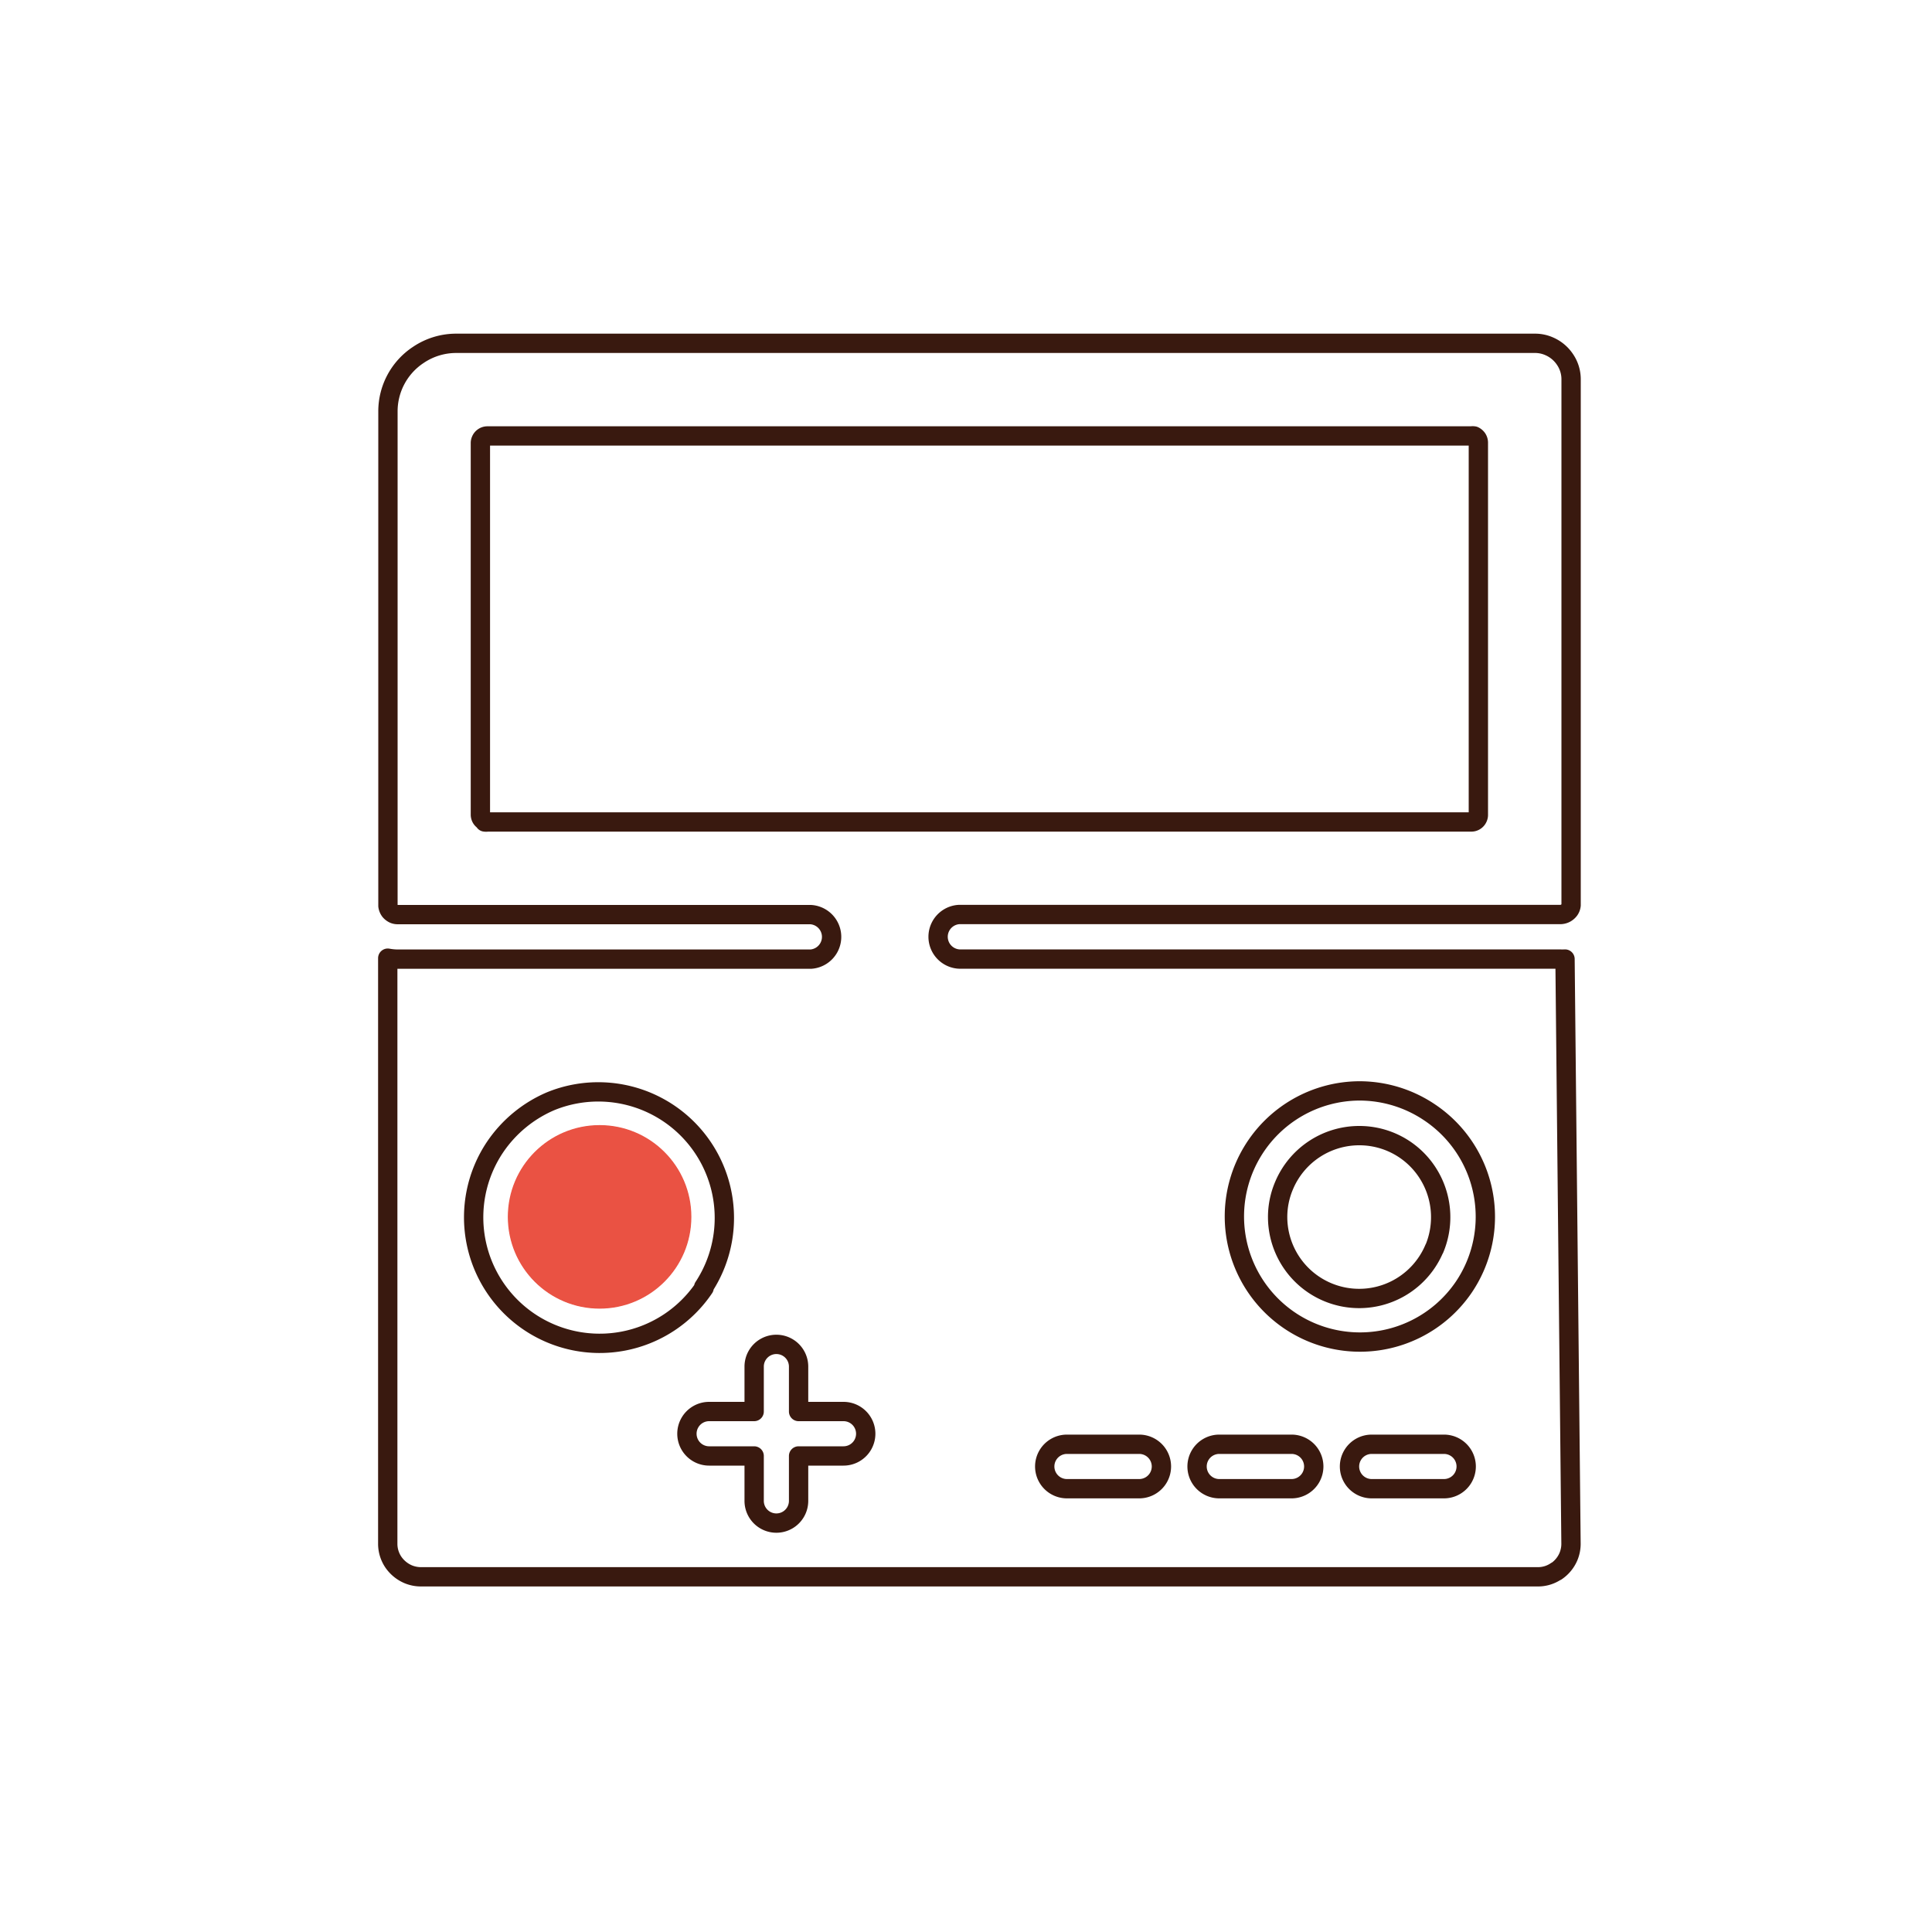
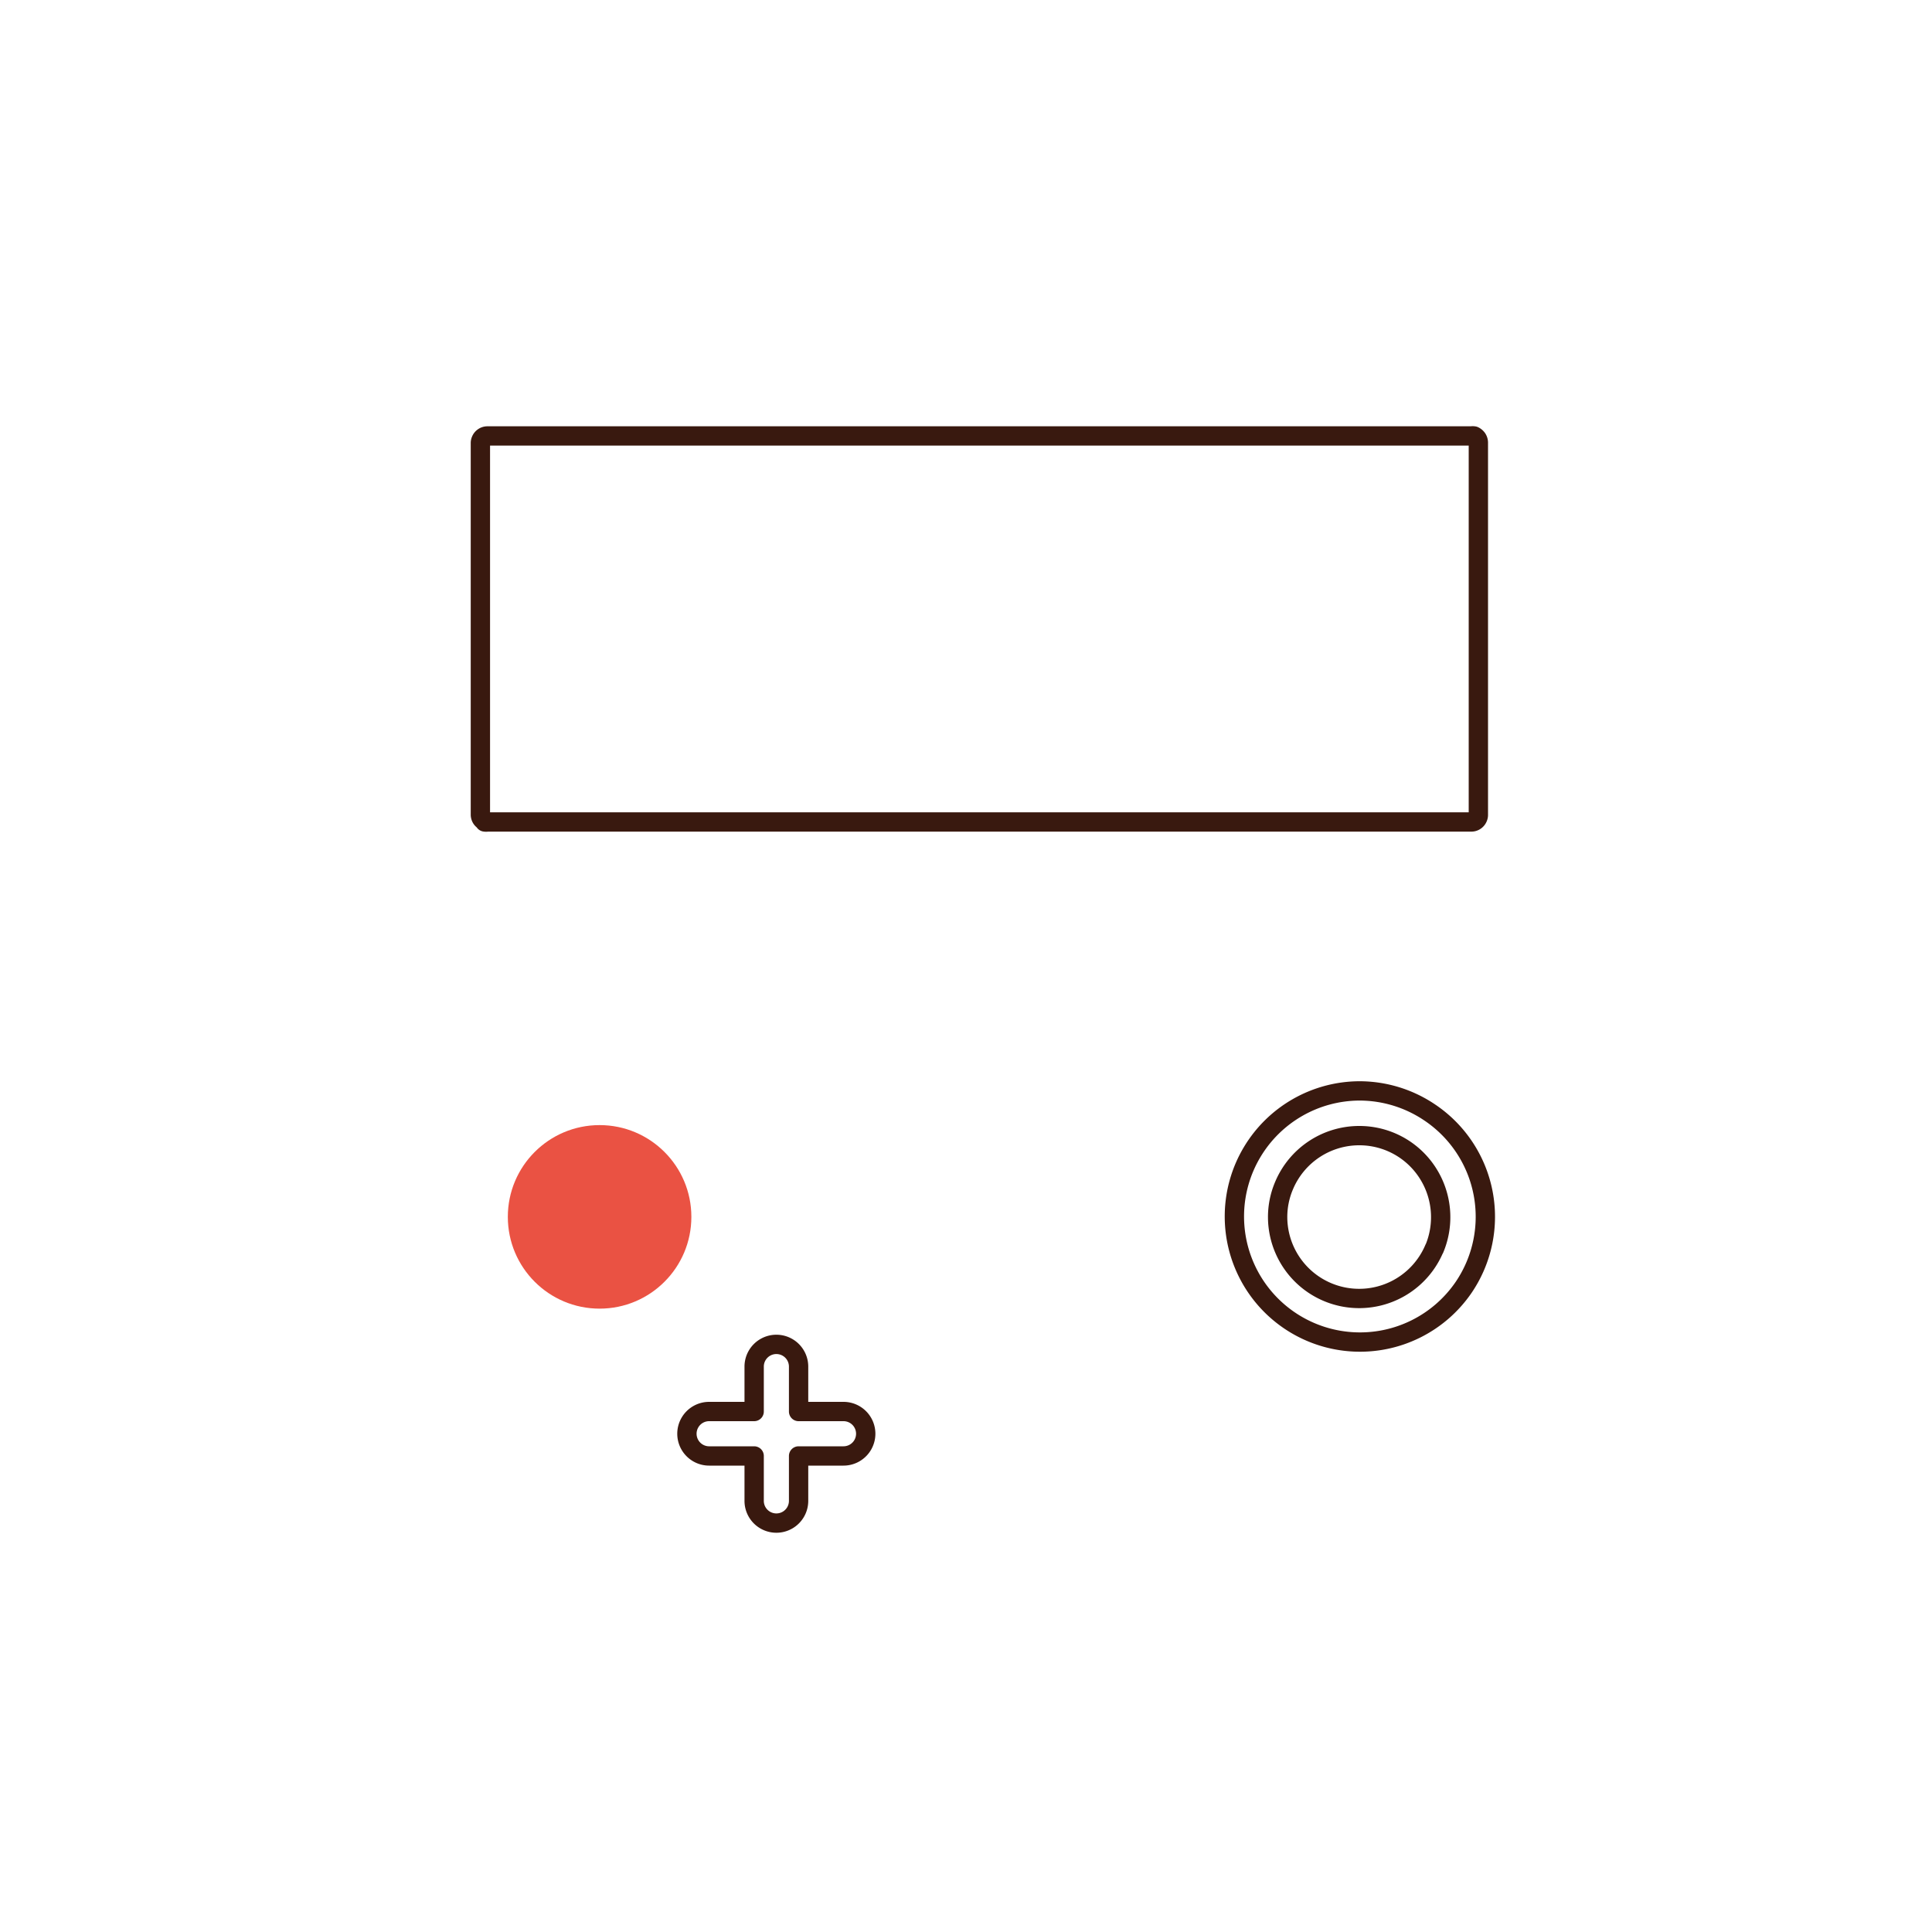
<svg xmlns="http://www.w3.org/2000/svg" id="Warstwa_1" data-name="Warstwa 1" viewBox="0 0 200 200">
  <defs>
    <style>.cls-1{fill:none;stroke:#39190f;stroke-linecap:round;stroke-linejoin:round;stroke-width:2px;}.cls-2{fill:#ea5243;}</style>
  </defs>
  <g id="NewGroup18-0">
-     <path class="cls-1" d="M161.11,162.64a3.32,3.32,0,0,1-1.91.59H43.57a3.43,3.43,0,0,1-1.33-.27,3.56,3.56,0,0,1-1.52-1.25,3.39,3.39,0,0,1-.58-1.91V99.19a6,6,0,0,0,1,.1H83.93a2.31,2.31,0,0,0,0-4.61H41.19a1.06,1.06,0,0,1-.37-.06,1.15,1.15,0,0,1-.45-.33,1.11,1.11,0,0,1-.21-.51h0c0-.13,0-.26,0-.4v0h0V42.61a7,7,0,0,1,3.13-5.86,7,7,0,0,1,3.94-1.21H158.89a3.6,3.6,0,0,1,1.44.29A3.76,3.76,0,0,1,162,37.2a3.63,3.63,0,0,1,.64,2.08V93.34c0,.12,0,.24,0,.36a1,1,0,0,1-.19.5h0a1.21,1.21,0,0,1-.4.34,1.18,1.18,0,0,1-.56.13H99.27a2.31,2.31,0,0,0,0,4.61h62.18a5.12,5.12,0,0,0,.56,0l.62,60.54a3.43,3.43,0,0,1-.27,1.33,3.47,3.47,0,0,1-1.25,1.51Z" />
    <path class="cls-1" d="M50.18,85a.79.79,0,0,1-.33-.27.72.72,0,0,1-.12-.42V45.87a.68.68,0,0,1,.06-.29.72.72,0,0,1,.27-.33.71.71,0,0,1,.41-.12H152.3a.88.88,0,0,1,.29,0,.84.84,0,0,1,.32.27.77.77,0,0,1,.13.42V84.35a.68.68,0,0,1-.06.29.72.72,0,0,1-.27.33.71.71,0,0,1-.41.12H50.47a.88.88,0,0,1-.29,0Z" />
-     <path class="cls-1" d="M117.93,149.51h-7.48a2.3,2.3,0,1,0,0,4.6h7.48a2.3,2.3,0,0,0,0-4.6Z" />
    <path class="cls-1" d="M148.48,129.25A8.44,8.44,0,0,1,132.26,126a8.29,8.29,0,0,1,.67-3.28,8.44,8.44,0,0,1,7.77-5.16,8.4,8.4,0,0,1,7,3.72,8.47,8.47,0,0,1,.78,8ZM148,115.16a13,13,0,0,0-7.29-2.23,13,13,0,1,0,10.81,20.33,13,13,0,0,0-3.52-18.1Z" />
-     <path class="cls-1" d="M149.47,149.51H142a2.3,2.3,0,0,0,0,4.6h7.48a2.3,2.3,0,1,0,0-4.6Z" />
-     <path class="cls-1" d="M69.84,129.25a8.44,8.44,0,0,1-7.77,5.16,8.4,8.4,0,0,1-7-3.72,8.44,8.44,0,0,1,7-13.16,8.43,8.43,0,0,1,7,3.72A8.38,8.38,0,0,1,70.51,126a8.29,8.29,0,0,1-.67,3.28Zm3,4A13.05,13.05,0,0,0,57,114a13.21,13.21,0,0,0-5.74,4.73,13,13,0,1,0,21.63,14.58Z" />
-     <path class="cls-1" d="M133.7,149.51h-7.48a2.3,2.3,0,1,0,0,4.6h7.48a2.3,2.3,0,0,0,0-4.6Z" />
    <path class="cls-1" d="M87.32,146.12H82.67v-4.65a2.3,2.3,0,1,0-4.6,0v4.65H73.41a2.3,2.3,0,0,0,0,4.6h4.66v4.65a2.3,2.3,0,1,0,4.6,0v-4.65h4.65a2.3,2.3,0,1,0,0-4.6Z" />
  </g>
  <circle class="cls-2" cx="62.07" cy="125.97" r="9.5" />
</svg>